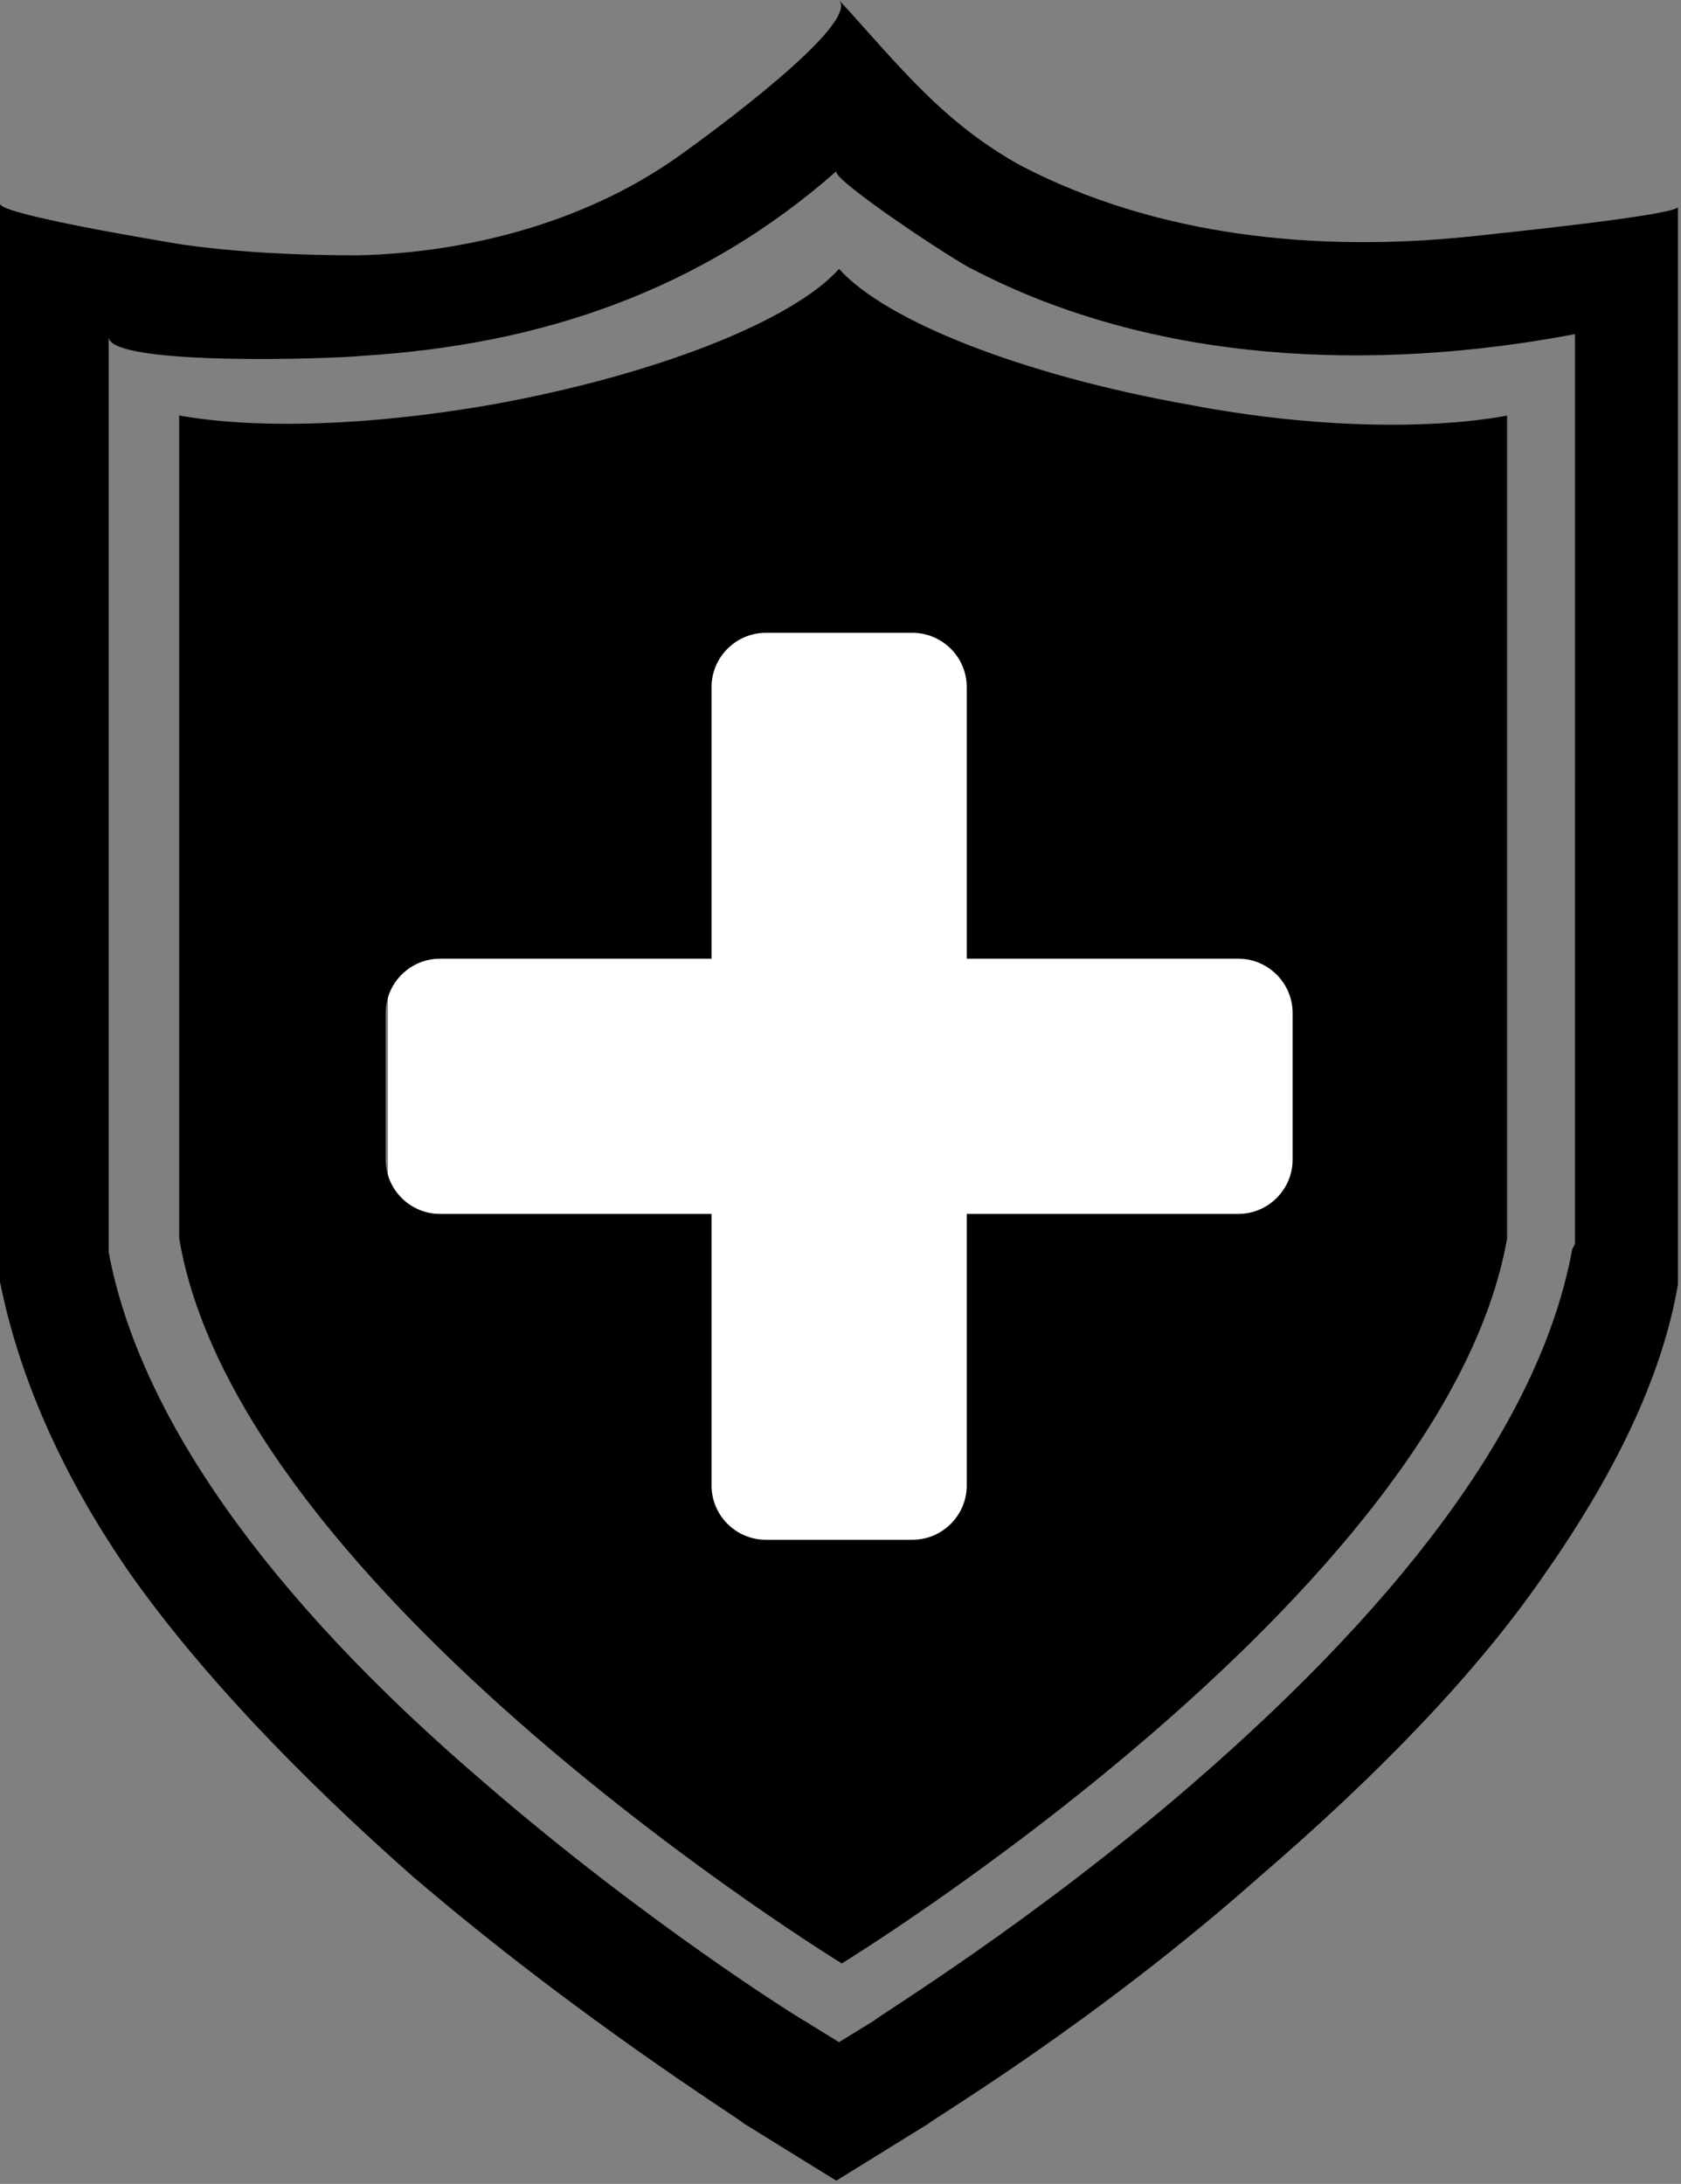
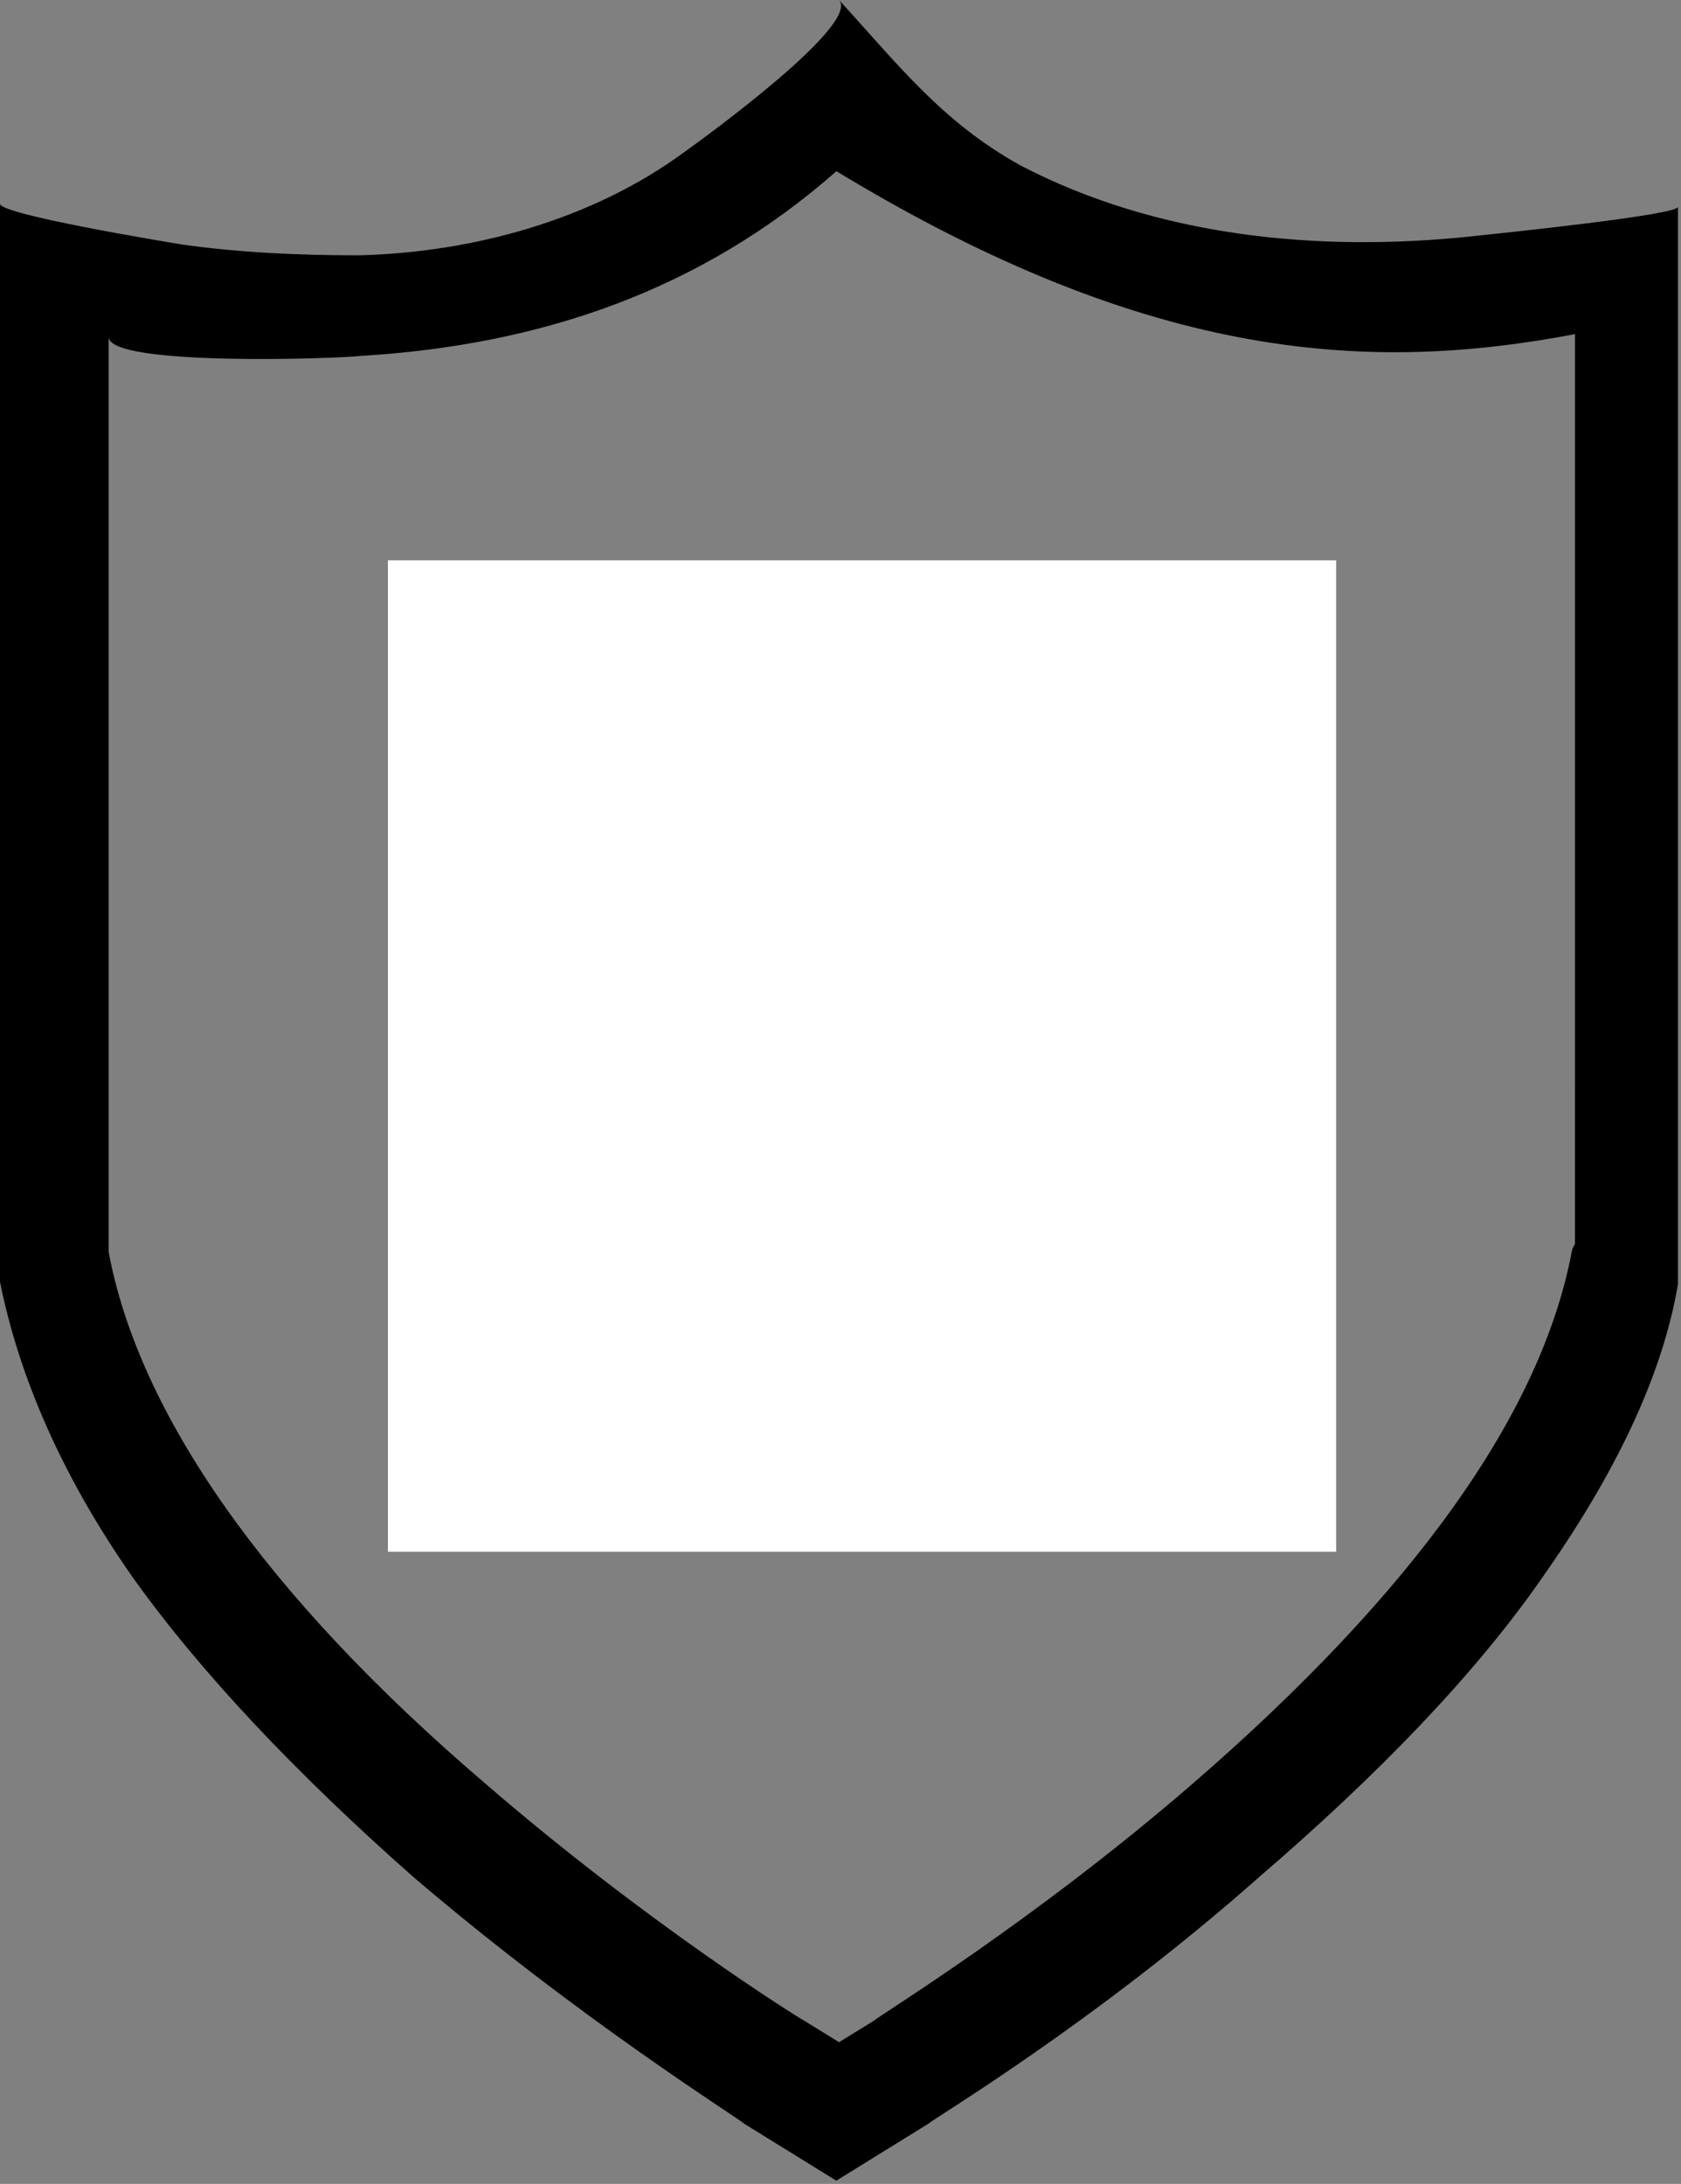
<svg xmlns="http://www.w3.org/2000/svg" width="117" height="152" viewBox="0 0 117 152" fill="none">
  <rect x="0" y="0" width="117" height="152" fill="#808080" stroke="none" />
  <rect x="27" y="39" width="66" height="69" fill="white" />
-   <path d="M102.438 16.449C102.438 16.449 102.253 16.449 102.438 16.449C91.666 17.586 80.51 16.449 71.06 11.532C65.582 8.505 62.555 4.541 58.398 0C59.912 1.698 48.948 9.642 47.627 10.587C41.204 15.312 32.883 17.579 24.947 17.771C20.79 17.771 16.634 17.579 12.662 17.017C11.525 16.826 0 14.935 0 14.182V83.544V89.214C1.322 95.829 4.349 102.82 9.258 109.811C13.983 116.426 20.598 123.418 28.727 130.601C40.444 140.62 51.407 147.419 51.783 147.803L58.206 151.775L64.629 147.803C65.006 147.427 76.161 140.812 87.685 130.601C95.814 123.61 102.613 116.618 107.338 109.811C112.255 102.82 115.651 96.013 116.788 89.397V14.366C117.179 14.934 104.141 16.263 102.435 16.448L102.438 16.449ZM109.621 86.572L109.429 86.949C107.347 98.289 98.466 110.766 82.969 124.18C71.821 133.822 61.234 140.245 60.858 140.621L58.399 142.135L55.941 140.621C55.564 140.429 44.977 133.814 33.83 124.18C18.333 110.95 9.643 98.289 7.562 87.139V86.763V23.448C7.562 25.53 23.627 24.961 25.141 24.769C37.618 24.016 48.766 20.236 58.216 11.916C57.84 12.484 66.721 18.339 67.666 18.723C80.328 25.338 95.64 25.906 109.622 23.256L109.621 86.572Z" fill="black" />
-   <path d="M58.399 18.715C55.187 22.303 45.737 26.083 34.205 28.165C25.508 29.679 17.763 29.863 12.47 28.918V86.187C16.634 110.95 58.59 136.656 58.59 136.656C58.59 136.656 100.546 110.948 104.895 86.195V28.926C99.793 29.871 91.665 29.871 82.784 28.173C71.067 26.091 61.617 22.311 58.399 18.715V18.715ZM89.968 70.505V80.708C89.968 82.79 88.269 84.488 86.188 84.488H67.287V103.388C67.287 105.47 65.589 107.168 63.508 107.168H53.304C51.222 107.168 49.524 105.47 49.524 103.388V84.488H30.624C28.542 84.488 26.844 82.79 26.844 80.708V70.505C26.844 68.423 28.542 66.725 30.624 66.725H49.524V47.825C49.524 45.743 51.222 44.045 53.304 44.045H63.508C65.59 44.045 67.287 45.743 67.287 47.825V66.725H86.188C88.262 66.725 89.968 68.423 89.968 70.505Z" fill="black" />
+   <path d="M102.438 16.449C102.438 16.449 102.253 16.449 102.438 16.449C91.666 17.586 80.51 16.449 71.06 11.532C65.582 8.505 62.555 4.541 58.398 0C59.912 1.698 48.948 9.642 47.627 10.587C41.204 15.312 32.883 17.579 24.947 17.771C20.79 17.771 16.634 17.579 12.662 17.017C11.525 16.826 0 14.935 0 14.182V83.544V89.214C1.322 95.829 4.349 102.82 9.258 109.811C13.983 116.426 20.598 123.418 28.727 130.601C40.444 140.62 51.407 147.419 51.783 147.803L58.206 151.775L64.629 147.803C65.006 147.427 76.161 140.812 87.685 130.601C95.814 123.61 102.613 116.618 107.338 109.811C112.255 102.82 115.651 96.013 116.788 89.397V14.366C117.179 14.934 104.141 16.263 102.435 16.448L102.438 16.449ZM109.621 86.572L109.429 86.949C107.347 98.289 98.466 110.766 82.969 124.18C71.821 133.822 61.234 140.245 60.858 140.621L58.399 142.135L55.941 140.621C55.564 140.429 44.977 133.814 33.83 124.18C18.333 110.95 9.643 98.289 7.562 87.139V86.763V23.448C7.562 25.53 23.627 24.961 25.141 24.769C37.618 24.016 48.766 20.236 58.216 11.916C80.328 25.338 95.64 25.906 109.622 23.256L109.621 86.572Z" fill="black" />
</svg>